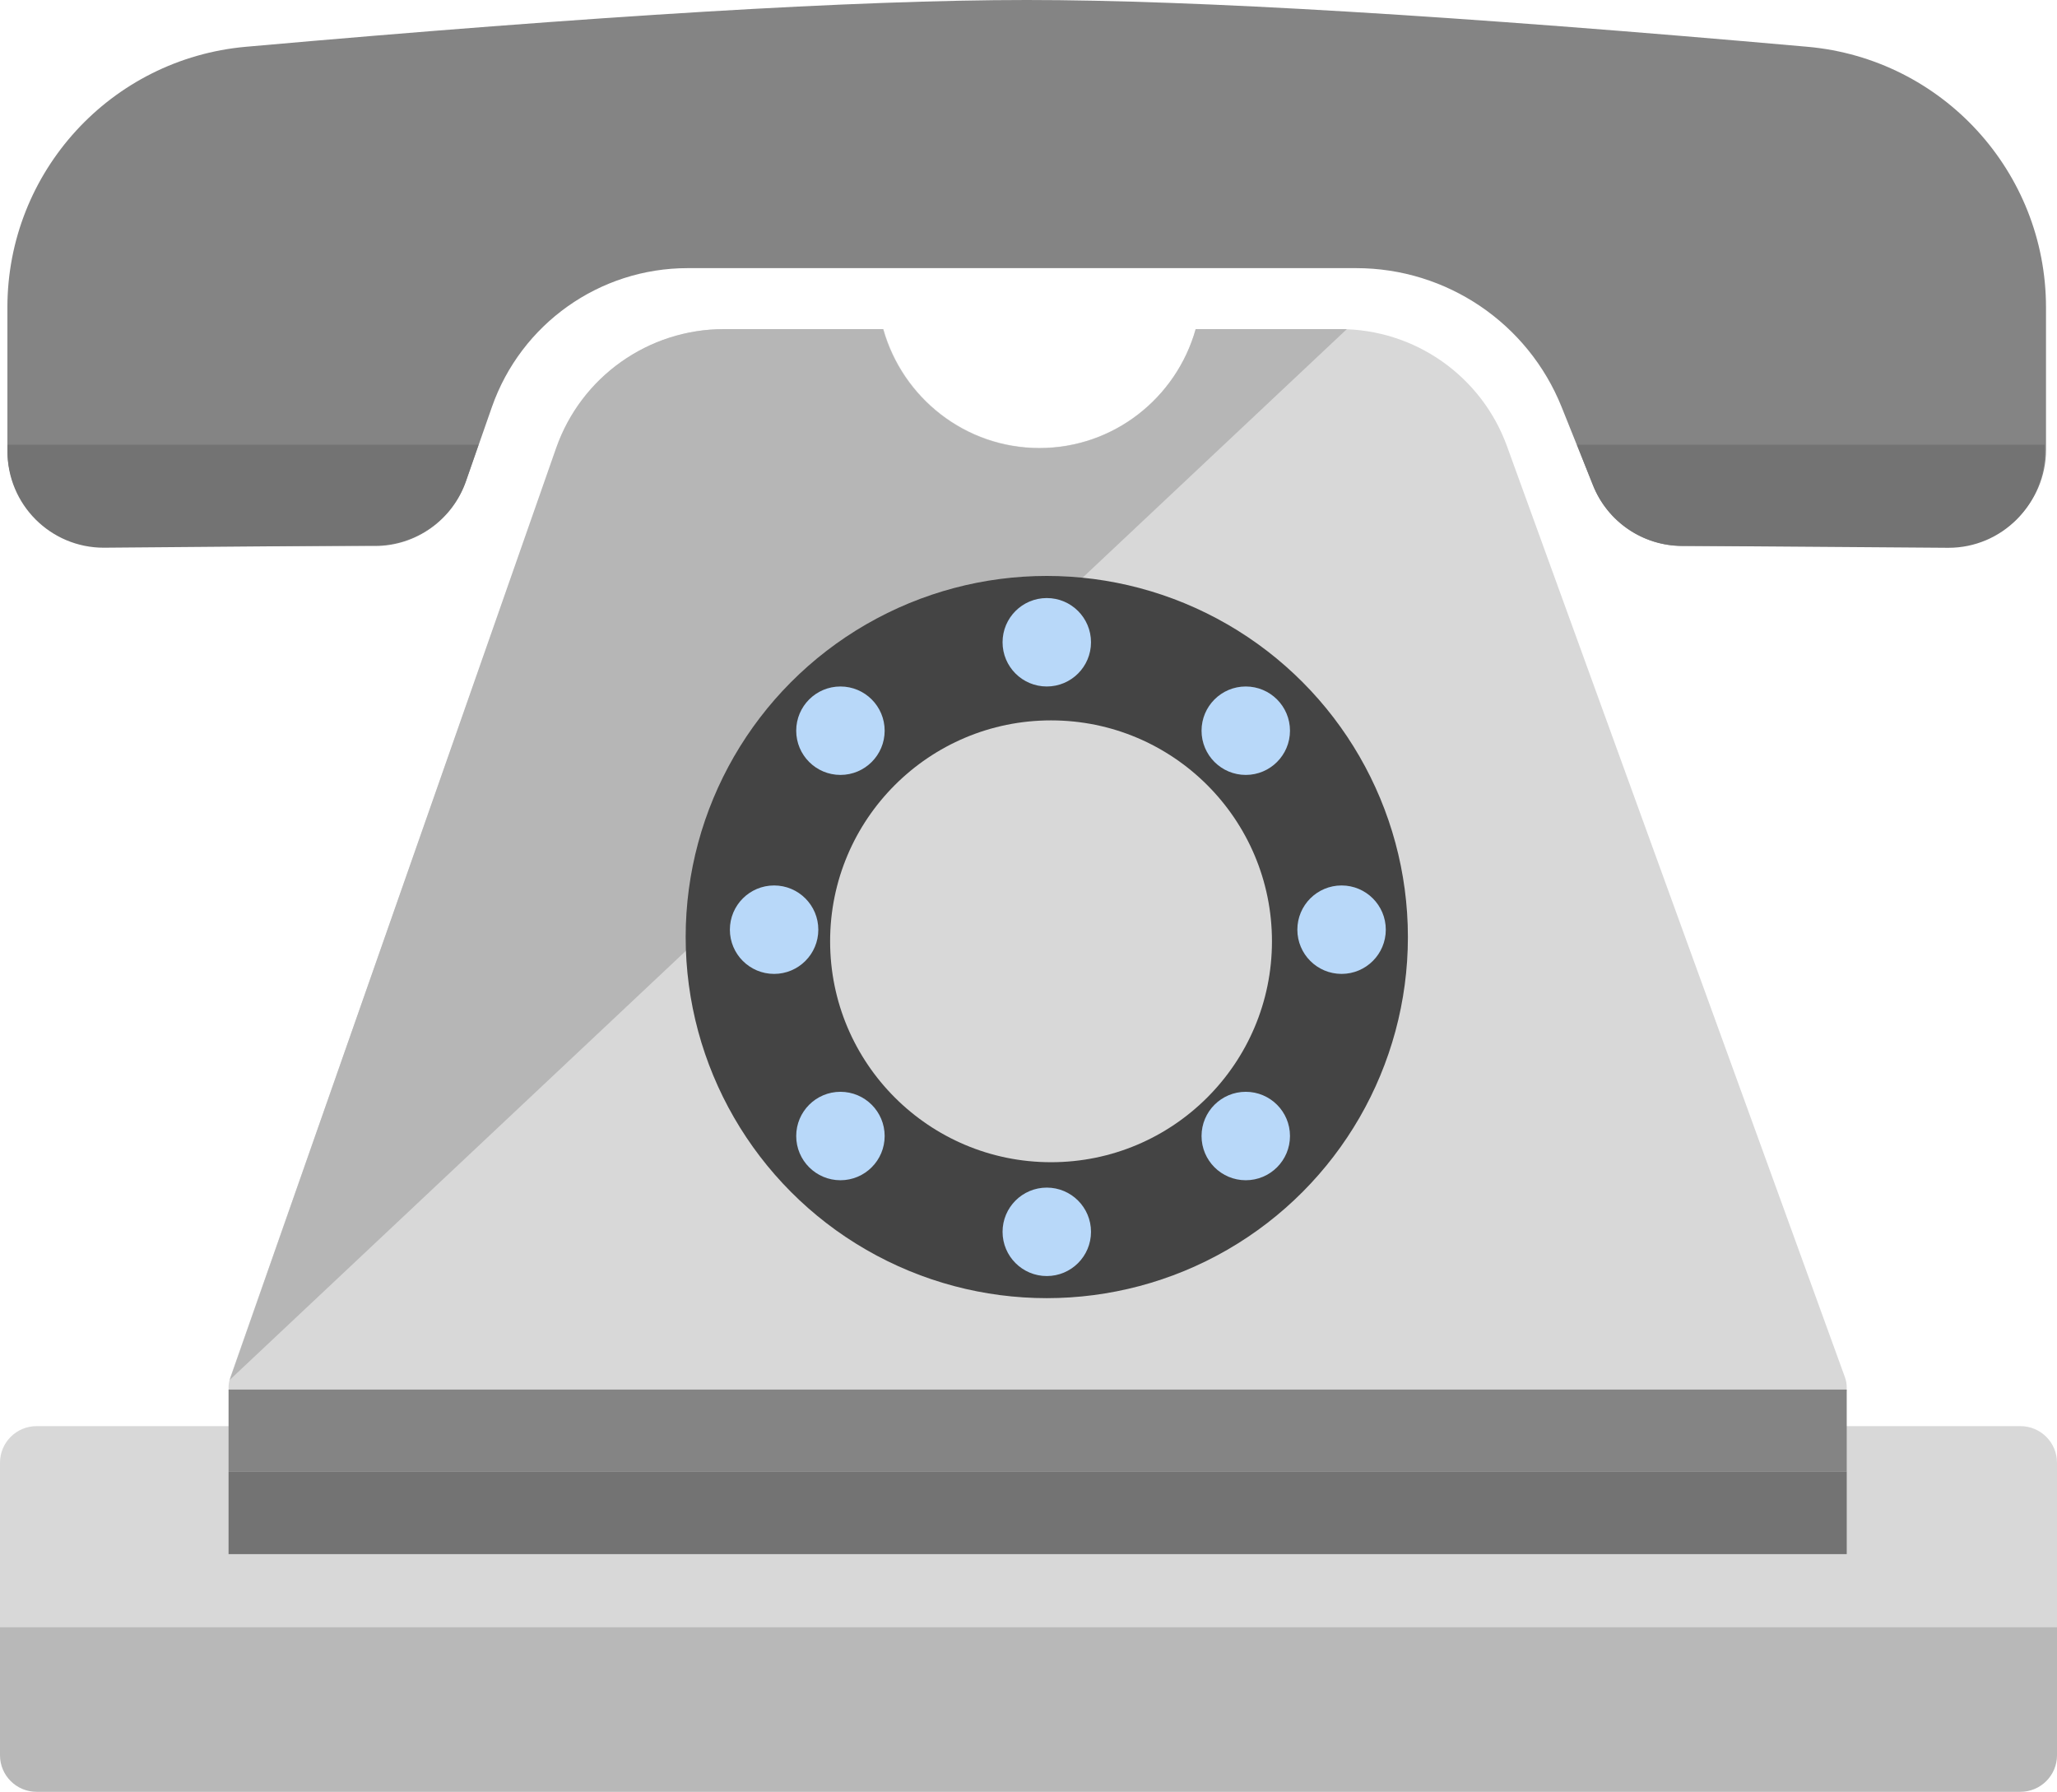
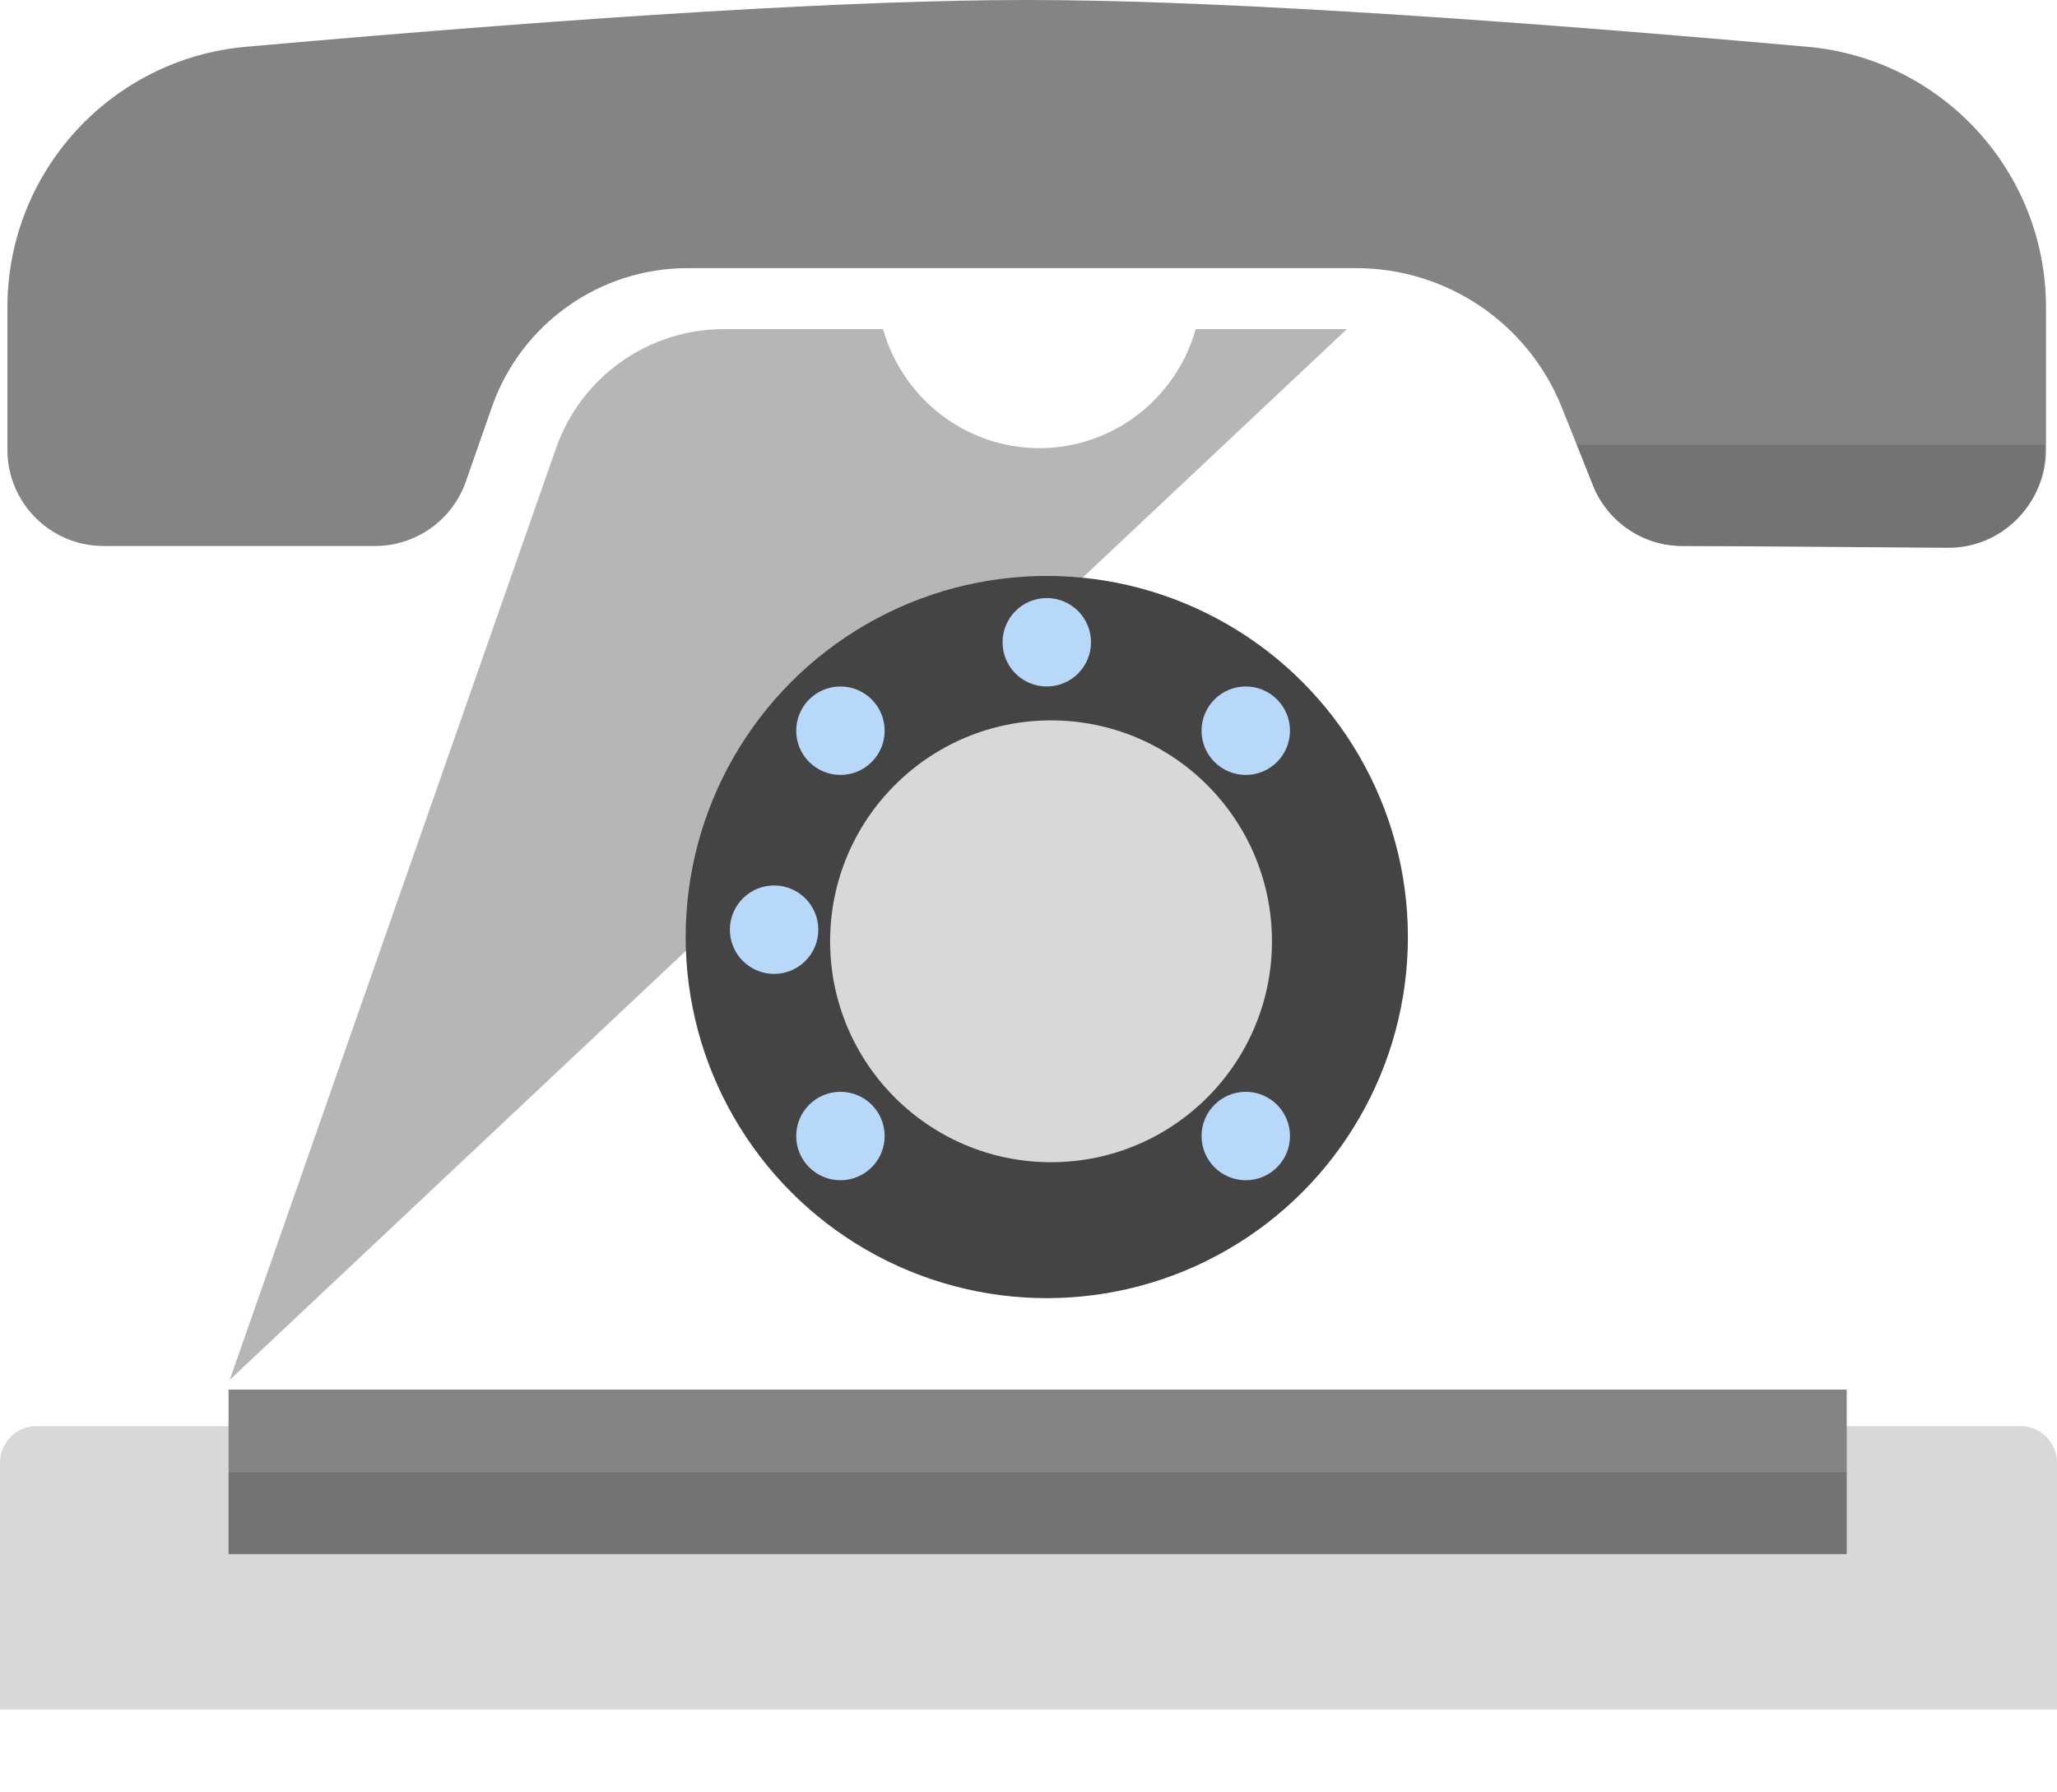
<svg xmlns="http://www.w3.org/2000/svg" width="225px" height="196px" viewBox="0 0 225 196" version="1.1">
  <title>Group 8</title>
  <desc>Created with Sketch.</desc>
  <defs />
  <g id="Home-Assistance" stroke="none" stroke-width="1" fill="none" fill-rule="evenodd" transform="translate(-1010, -889)">
    <g id="Group-8" transform="translate(1010, 889)">
      <g id="Group-4">
        <path d="M11.339,59.726 L41.017,59.726 C45.493,59.726 49.48,56.897 50.957,52.672 L53.804,44.528 C56.987,35.426 65.576,29.33 75.218,29.33 L148.344,29.33 C158.237,29.33 167.134,35.347 170.817,44.528 L174.263,53.117 C175.865,57.109 179.734,59.726 184.036,59.726 L213.267,59.726 C219.082,59.726 223.797,55.012 223.797,49.196 L223.797,33.635 C223.797,18.803 212.469,6.427 197.695,5.116 C159.246,1.705 130.782,0 112.303,0 C93.824,0 65.36,1.705 26.91,5.116 L26.91,5.116 C12.136,6.427 0.809,18.803 0.809,33.635 L0.809,49.196 C0.809,55.012 5.523,59.726 11.339,59.726 Z" id="Path-10" fill="#848484" />
-         <path d="M172.489,48.649 L223.661,48.649 L223.661,49.391 C223.661,55.207 218.946,59.921 213.131,59.921 C213.105,59.921 213.079,59.921 213.053,59.921 L183.945,59.704 C179.655,59.673 175.814,57.041 174.234,53.053 L172.489,48.649 Z" id="Rectangle-17" fill="#737373" />
-         <path d="M0.816,48.649 L52.34,48.649 L52.34,49.382 C52.34,55.197 47.626,59.912 41.81,59.912 C41.781,59.912 41.752,59.912 41.722,59.911 L12.037,59.663 C7.581,59.626 3.63,56.787 2.173,52.574 L0.816,48.649 Z" id="Rectangle-17" fill="#737373" transform="translate(26.578, 54.28) scale(-1, 1) translate(-26.578, -54.28) " />
+         <path d="M172.489,48.649 L223.661,48.649 L223.661,49.391 C223.661,55.207 218.946,59.921 213.131,59.921 C213.105,59.921 213.079,59.921 213.053,59.921 L183.945,59.704 C179.655,59.673 175.814,57.041 174.234,53.053 Z" id="Rectangle-17" fill="#737373" />
      </g>
-       <path d="M96.636,36 C98.742,43.498 105.588,48.993 113.709,48.993 C121.829,48.993 128.676,43.498 130.782,36 L146.565,36 C154.744,36 162.048,41.119 164.838,48.807 L201.805,150.655 C201.934,151.009 202,151.383 202,151.76 C202,153.549 200.549,155 198.76,155 L28.241,155 C27.876,155 27.513,154.938 27.168,154.817 C25.479,154.224 24.591,152.374 25.184,150.686 L60.906,48.997 C63.641,41.211 70.994,36 79.247,36 L96.636,36 Z" id="Combined-Shape" fill="#D8D8D8" />
      <path d="M4,156 L221,156 C223.209,156 225,157.791 225,160 L225,187 L0,187 L0,160 C-2.705415e-16,157.791 1.791,156 4,156 Z" id="Rectangle-5" fill="#D8D8D8" />
-       <path d="M0,178 L225,178 L225,192 C225,194.209 223.209,196 221,196 L4,196 C1.791,196 2.705415e-16,194.209 0,192 L0,178 Z" id="Rectangle-5" fill="#B8B8B8" />
      <path d="M96.594,36 C98.703,43.514 105.56,49.02 113.692,49.02 C121.824,49.02 128.68,43.514 130.79,36 L147.322,36 L25.128,150.941 L60.827,49.014 C63.557,41.219 70.914,36 79.174,36 L96.594,36 Z" id="Combined-Shape" fill="#B6B6B6" />
      <polygon id="Rectangle-16" fill="#848484" points="25 152 202 152 202 161 25 161" />
      <polygon id="Rectangle-16" fill="#737373" points="25 161 202 161 202 170 25 170" />
      <g id="Group-6" transform="translate(75, 63)">
        <g id="Group-3">
          <circle id="Oval" fill="#444444" cx="39.5" cy="39.5" r="39.5" />
          <circle id="Oval" fill="#D8D8D8" cx="39.965" cy="39.965" r="24.165" />
        </g>
        <circle id="Oval-2" fill="#B8D8F9" cx="39.5" cy="7.255" r="4.837" />
        <circle id="Oval-2" fill="#B8D8F9" cx="61.265" cy="16.929" r="4.837" />
        <circle id="Oval-2" fill="#B8D8F9" cx="61.265" cy="61.265" r="4.837" />
        <circle id="Oval-2" fill="#B8D8F9" cx="16.929" cy="16.929" r="4.837" />
        <circle id="Oval-2" fill="#B8D8F9" cx="16.929" cy="61.265" r="4.837" />
-         <circle id="Oval-2" fill="#B8D8F9" cx="39.5" cy="71.745" r="4.837" />
-         <circle id="Oval-2" fill="#B8D8F9" cx="71.745" cy="38.694" r="4.837" />
        <circle id="Oval-2" fill="#B8D8F9" cx="9.673" cy="38.694" r="4.837" />
      </g>
    </g>
  </g>
</svg>